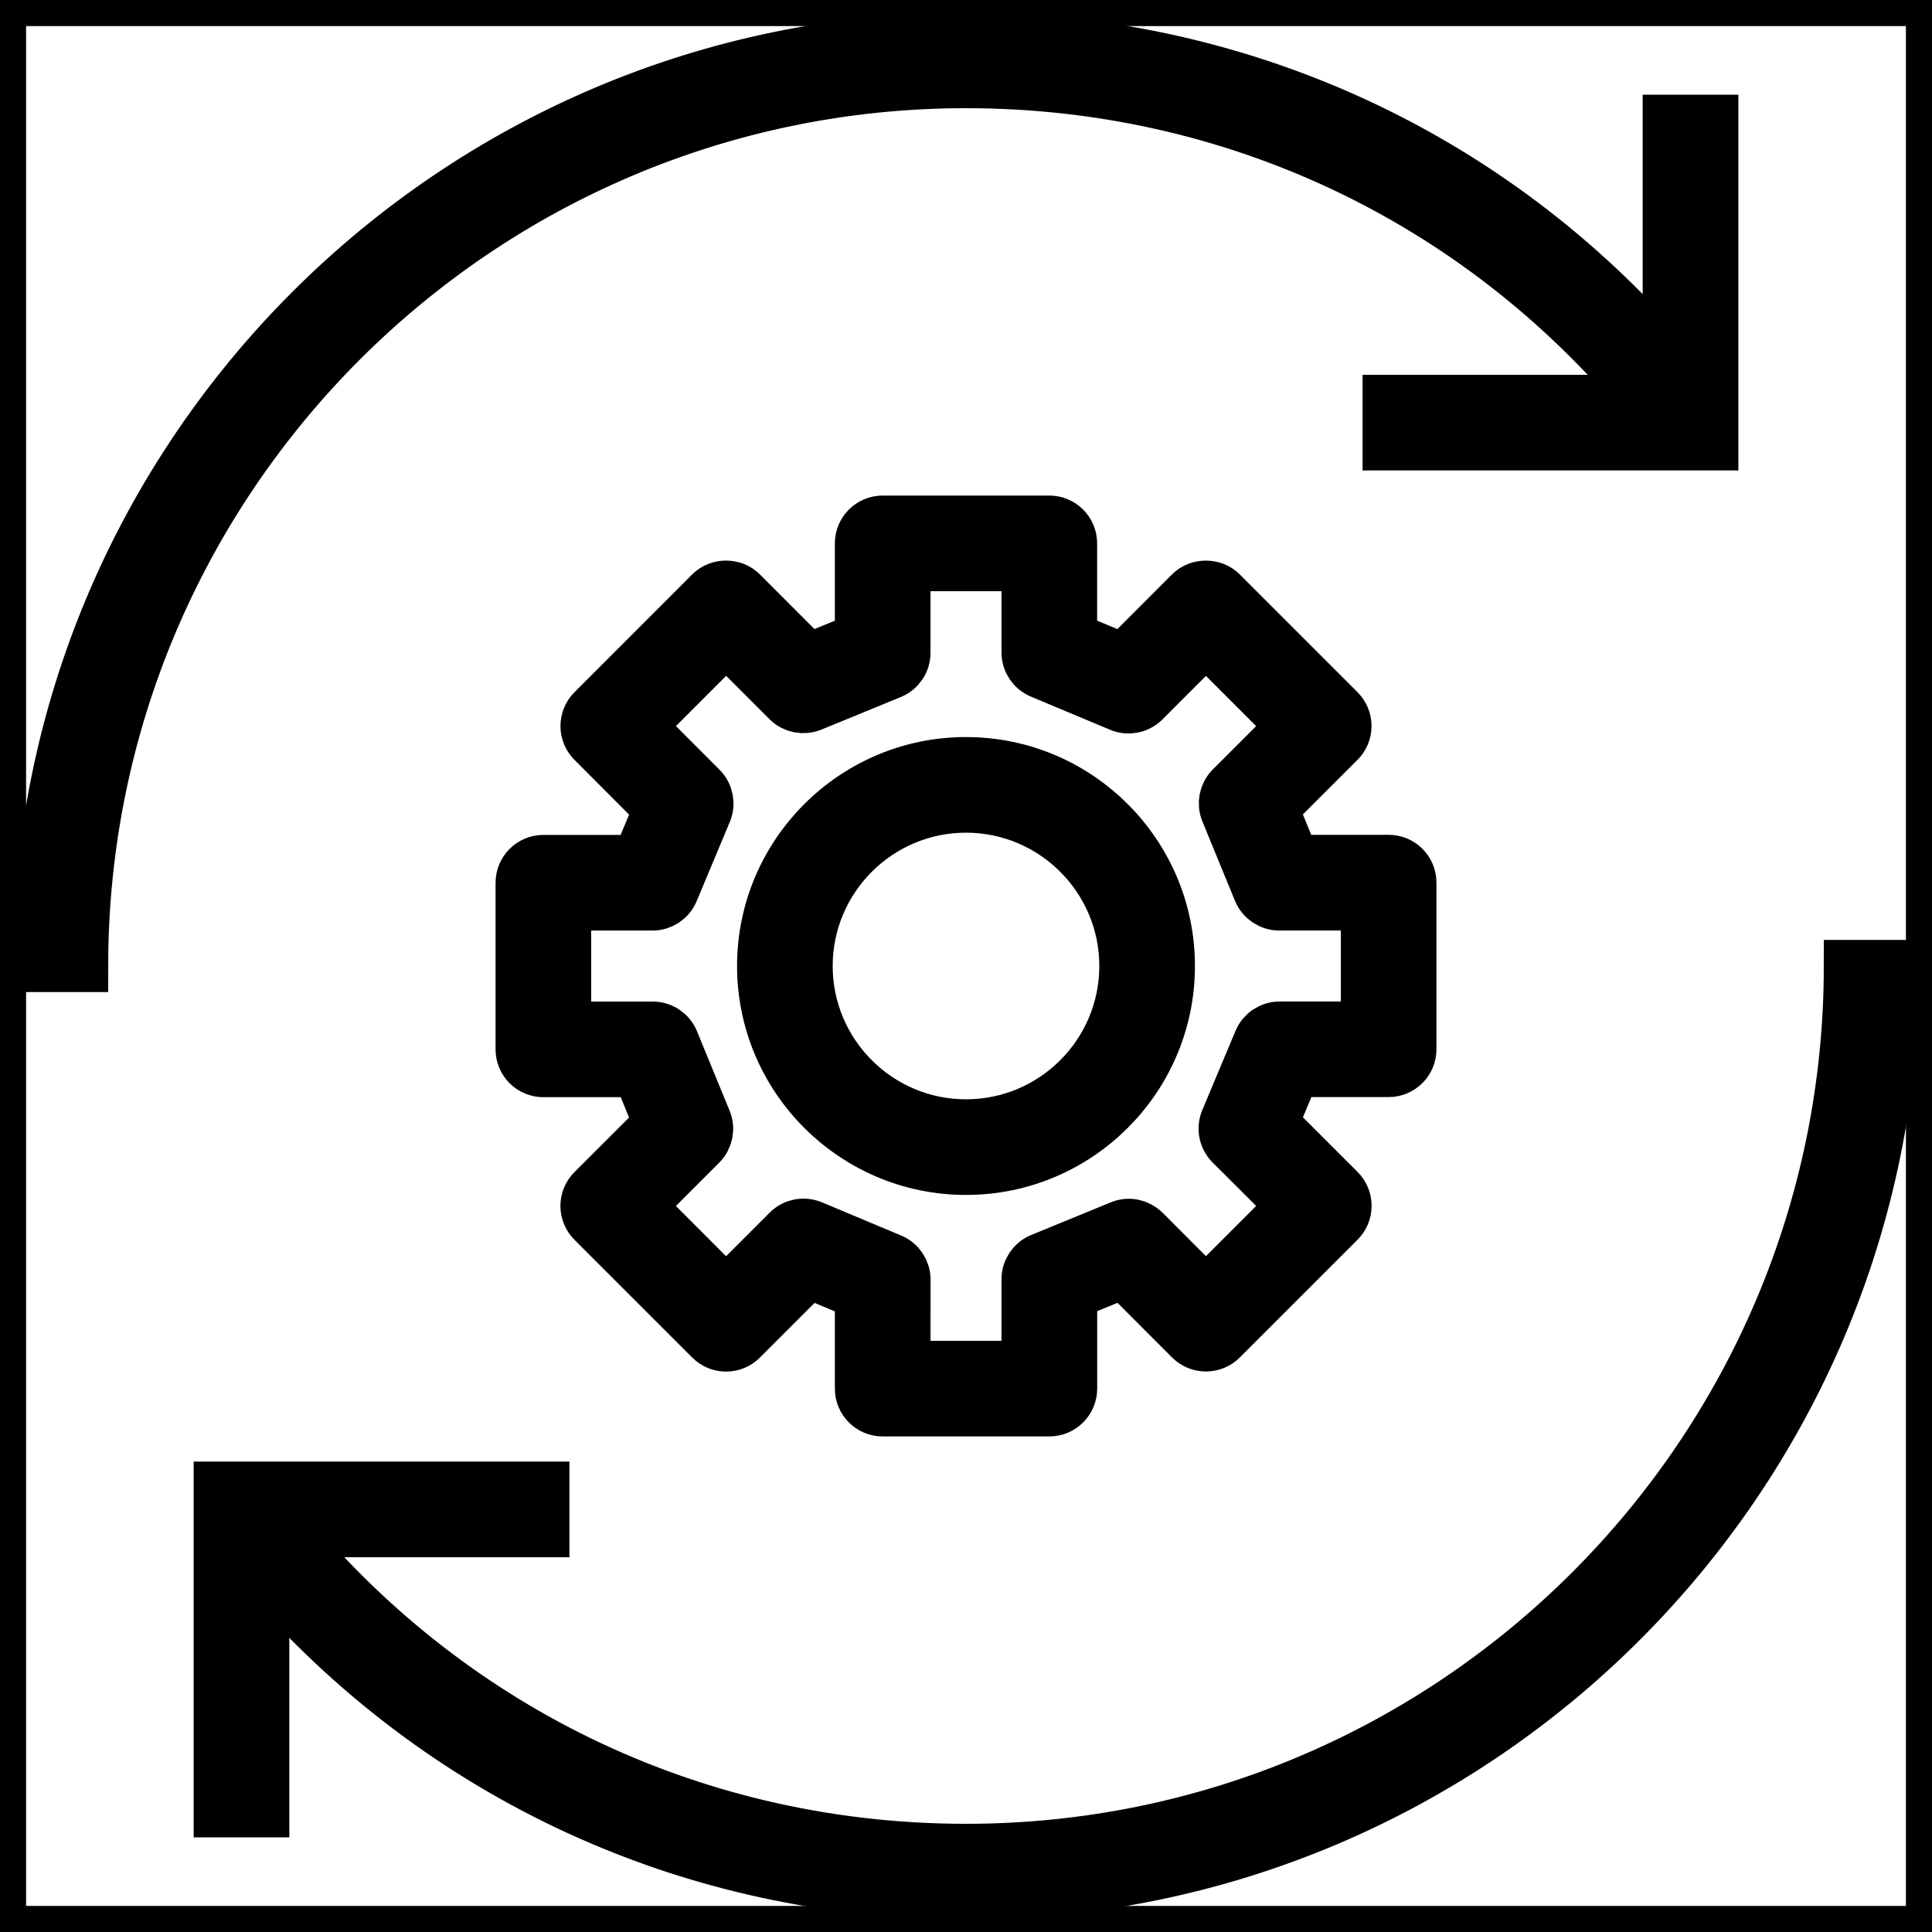
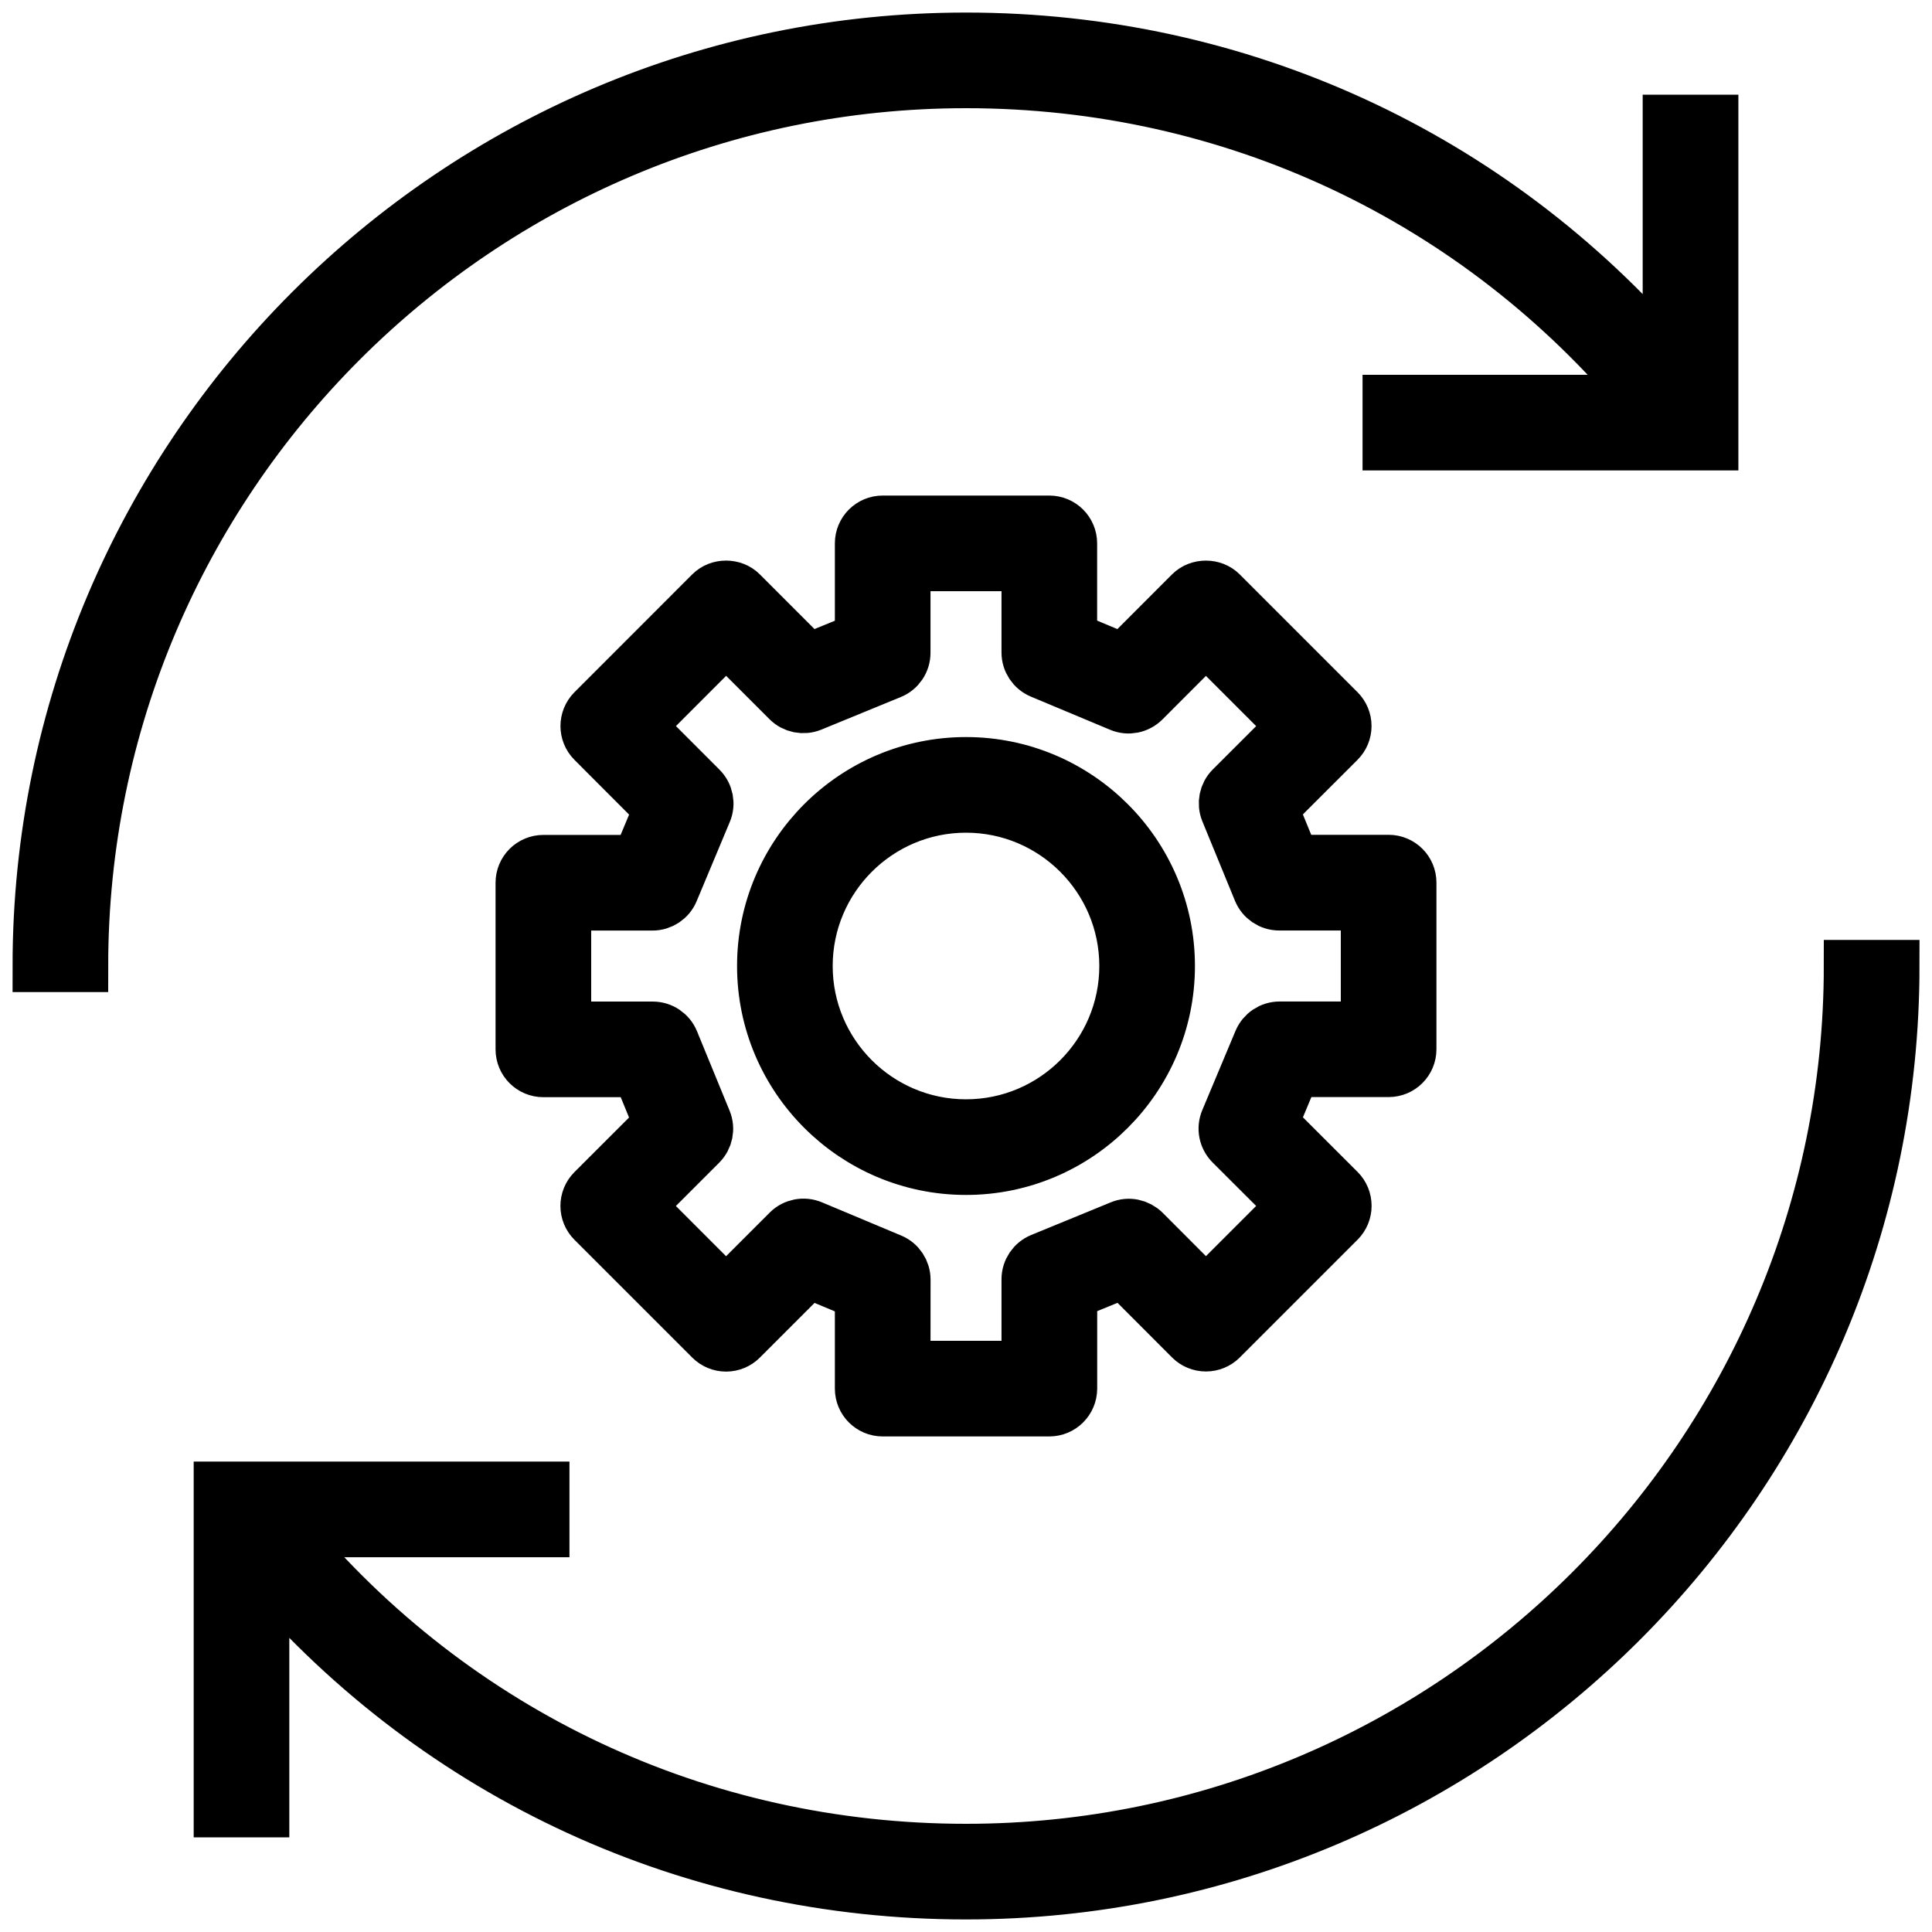
<svg xmlns="http://www.w3.org/2000/svg" fill="#000000" version="1.1" id="Layer_1" viewBox="0 0 32 32" xml:space="preserve" width="800px" height="800px" stroke="#000000" stroke-width="0.864">
  <g id="SVGRepo_bgCarrier" stroke-width="0" />
  <g id="SVGRepo_tracerCarrier" stroke-linecap="round" stroke-linejoin="round" />
  <g id="SVGRepo_iconCarrier">
    <path id="process_1_" d="M17.38,23.36h-2.76c-0.199,0-0.36-0.161-0.36-0.36v-1.567l-0.869-0.363l-1.111,1.111 c-0.067,0.067-0.159,0.105-0.254,0.105l0,0c-0.096,0-0.187-0.038-0.254-0.105L9.82,20.229c-0.141-0.141-0.141-0.369,0-0.51 l1.108-1.107l-0.357-0.871H9c-0.199,0-0.36-0.161-0.36-0.36v-2.76c0-0.199,0.161-0.36,0.36-0.36h1.567l0.363-0.869L9.82,12.28 c-0.14-0.141-0.14-0.368,0-0.509l1.951-1.952c0.135-0.136,0.374-0.136,0.509,0l1.108,1.109l0.872-0.357V9 c0-0.199,0.161-0.36,0.36-0.36h2.76c0.199,0,0.36,0.161,0.36,0.36v1.567l0.868,0.363l1.11-1.111c0.135-0.135,0.375-0.136,0.51,0 l1.952,1.952c0.067,0.067,0.105,0.159,0.105,0.254c0,0.096-0.038,0.187-0.105,0.254l-1.109,1.108l0.357,0.872H23 c0.199,0,0.36,0.161,0.36,0.36v2.76c0,0.199-0.161,0.36-0.36,0.36h-1.567l-0.363,0.868l1.111,1.11 c0.067,0.067,0.105,0.159,0.105,0.255s-0.038,0.188-0.105,0.255l-1.952,1.952c-0.067,0.067-0.159,0.105-0.255,0.105l0,0 c-0.096,0-0.188-0.038-0.255-0.105l-1.107-1.109l-0.871,0.357V23C17.74,23.199,17.579,23.36,17.38,23.36z M14.98,22.64h2.04v-1.452 c0-0.146,0.089-0.277,0.224-0.333l1.316-0.54c0.134-0.057,0.288-0.024,0.392,0.078l1.022,1.024l1.443-1.443l-1.028-1.026 c-0.103-0.104-0.134-0.259-0.077-0.394l0.55-1.312c0.056-0.134,0.187-0.222,0.332-0.222h1.446v-2.04h-1.452 c-0.146,0-0.277-0.088-0.333-0.223l-0.54-1.316c-0.055-0.134-0.024-0.289,0.078-0.391l1.024-1.023l-1.443-1.443l-1.026,1.027 c-0.104,0.103-0.259,0.135-0.394,0.078l-1.312-0.549c-0.134-0.056-0.222-0.187-0.222-0.332V9.36h-2.04v1.452 c0,0.146-0.088,0.278-0.223,0.333l-1.316,0.54c-0.135,0.054-0.288,0.024-0.391-0.079l-1.023-1.023l-1.442,1.443l1.027,1.028 c0.103,0.103,0.134,0.259,0.077,0.394L11.14,14.76c-0.056,0.134-0.187,0.221-0.332,0.221H9.36v2.04h1.452 c0.146,0,0.278,0.089,0.333,0.224l0.54,1.316c0.055,0.135,0.024,0.289-0.079,0.392l-1.022,1.022l1.442,1.443l1.028-1.028 c0.104-0.104,0.259-0.133,0.394-0.077l1.312,0.55c0.134,0.056,0.221,0.187,0.221,0.332L14.98,22.64L14.98,22.64z M16,19.36 c-1.853,0-3.36-1.508-3.36-3.36s1.507-3.36,3.36-3.36s3.36,1.507,3.36,3.36S17.853,19.36,16,19.36z M16,13.36 c-1.456,0-2.64,1.185-2.64,2.64c0,1.456,1.185,2.64,2.64,2.64c1.456,0,2.64-1.184,2.64-2.64S17.456,13.36,16,13.36z M16,31.36 c-4.529,0-8.716-1.933-11.64-5.338V30H3.64v-5.36H9v0.721H4.743C7.536,28.725,11.598,30.64,16,30.64 c8.072,0,14.64-6.567,14.64-14.64h0.721C31.36,24.47,24.47,31.36,16,31.36z M1.36,16H0.64C0.64,7.53,7.53,0.64,16,0.64 c4.529,0,8.716,1.933,11.64,5.337V2h0.721v5.36H23V6.64h4.257C24.464,3.275,20.401,1.36,16,1.36C7.927,1.36,1.36,7.927,1.36,16z" />
-     <rect id="_Transparent_Rectangle" style="fill:none;" width="32" height="32" />
  </g>
</svg>